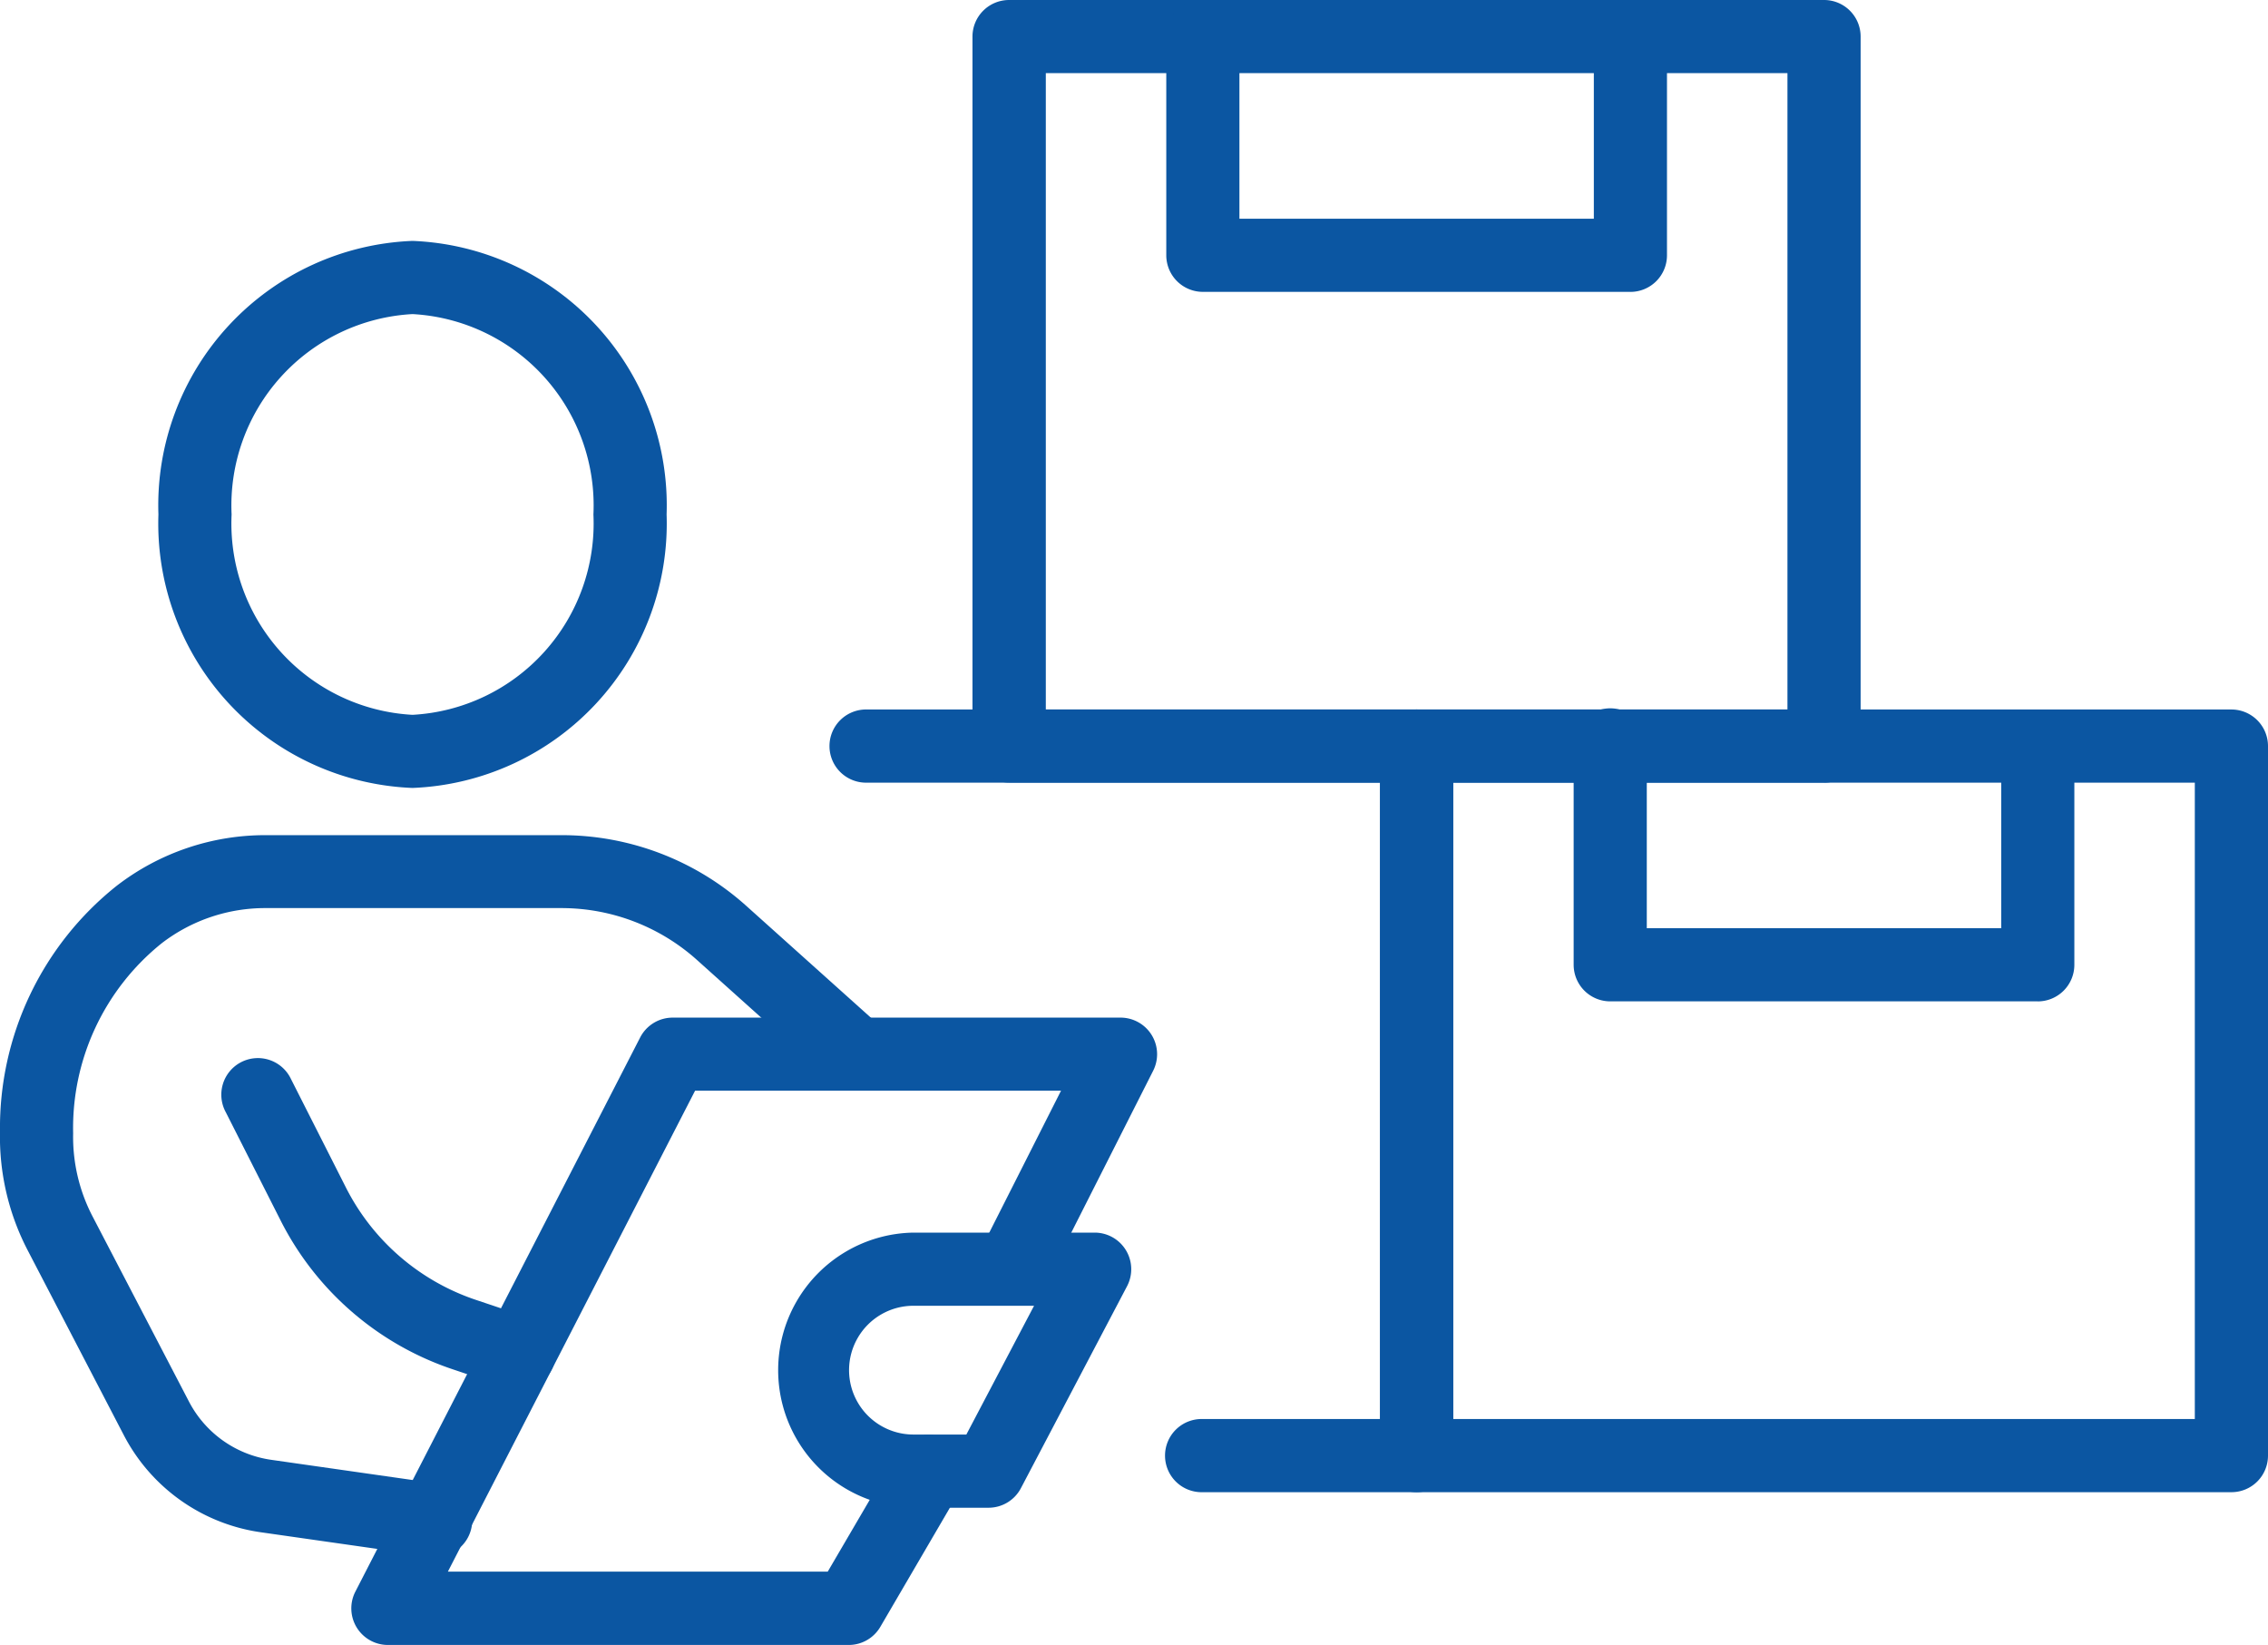
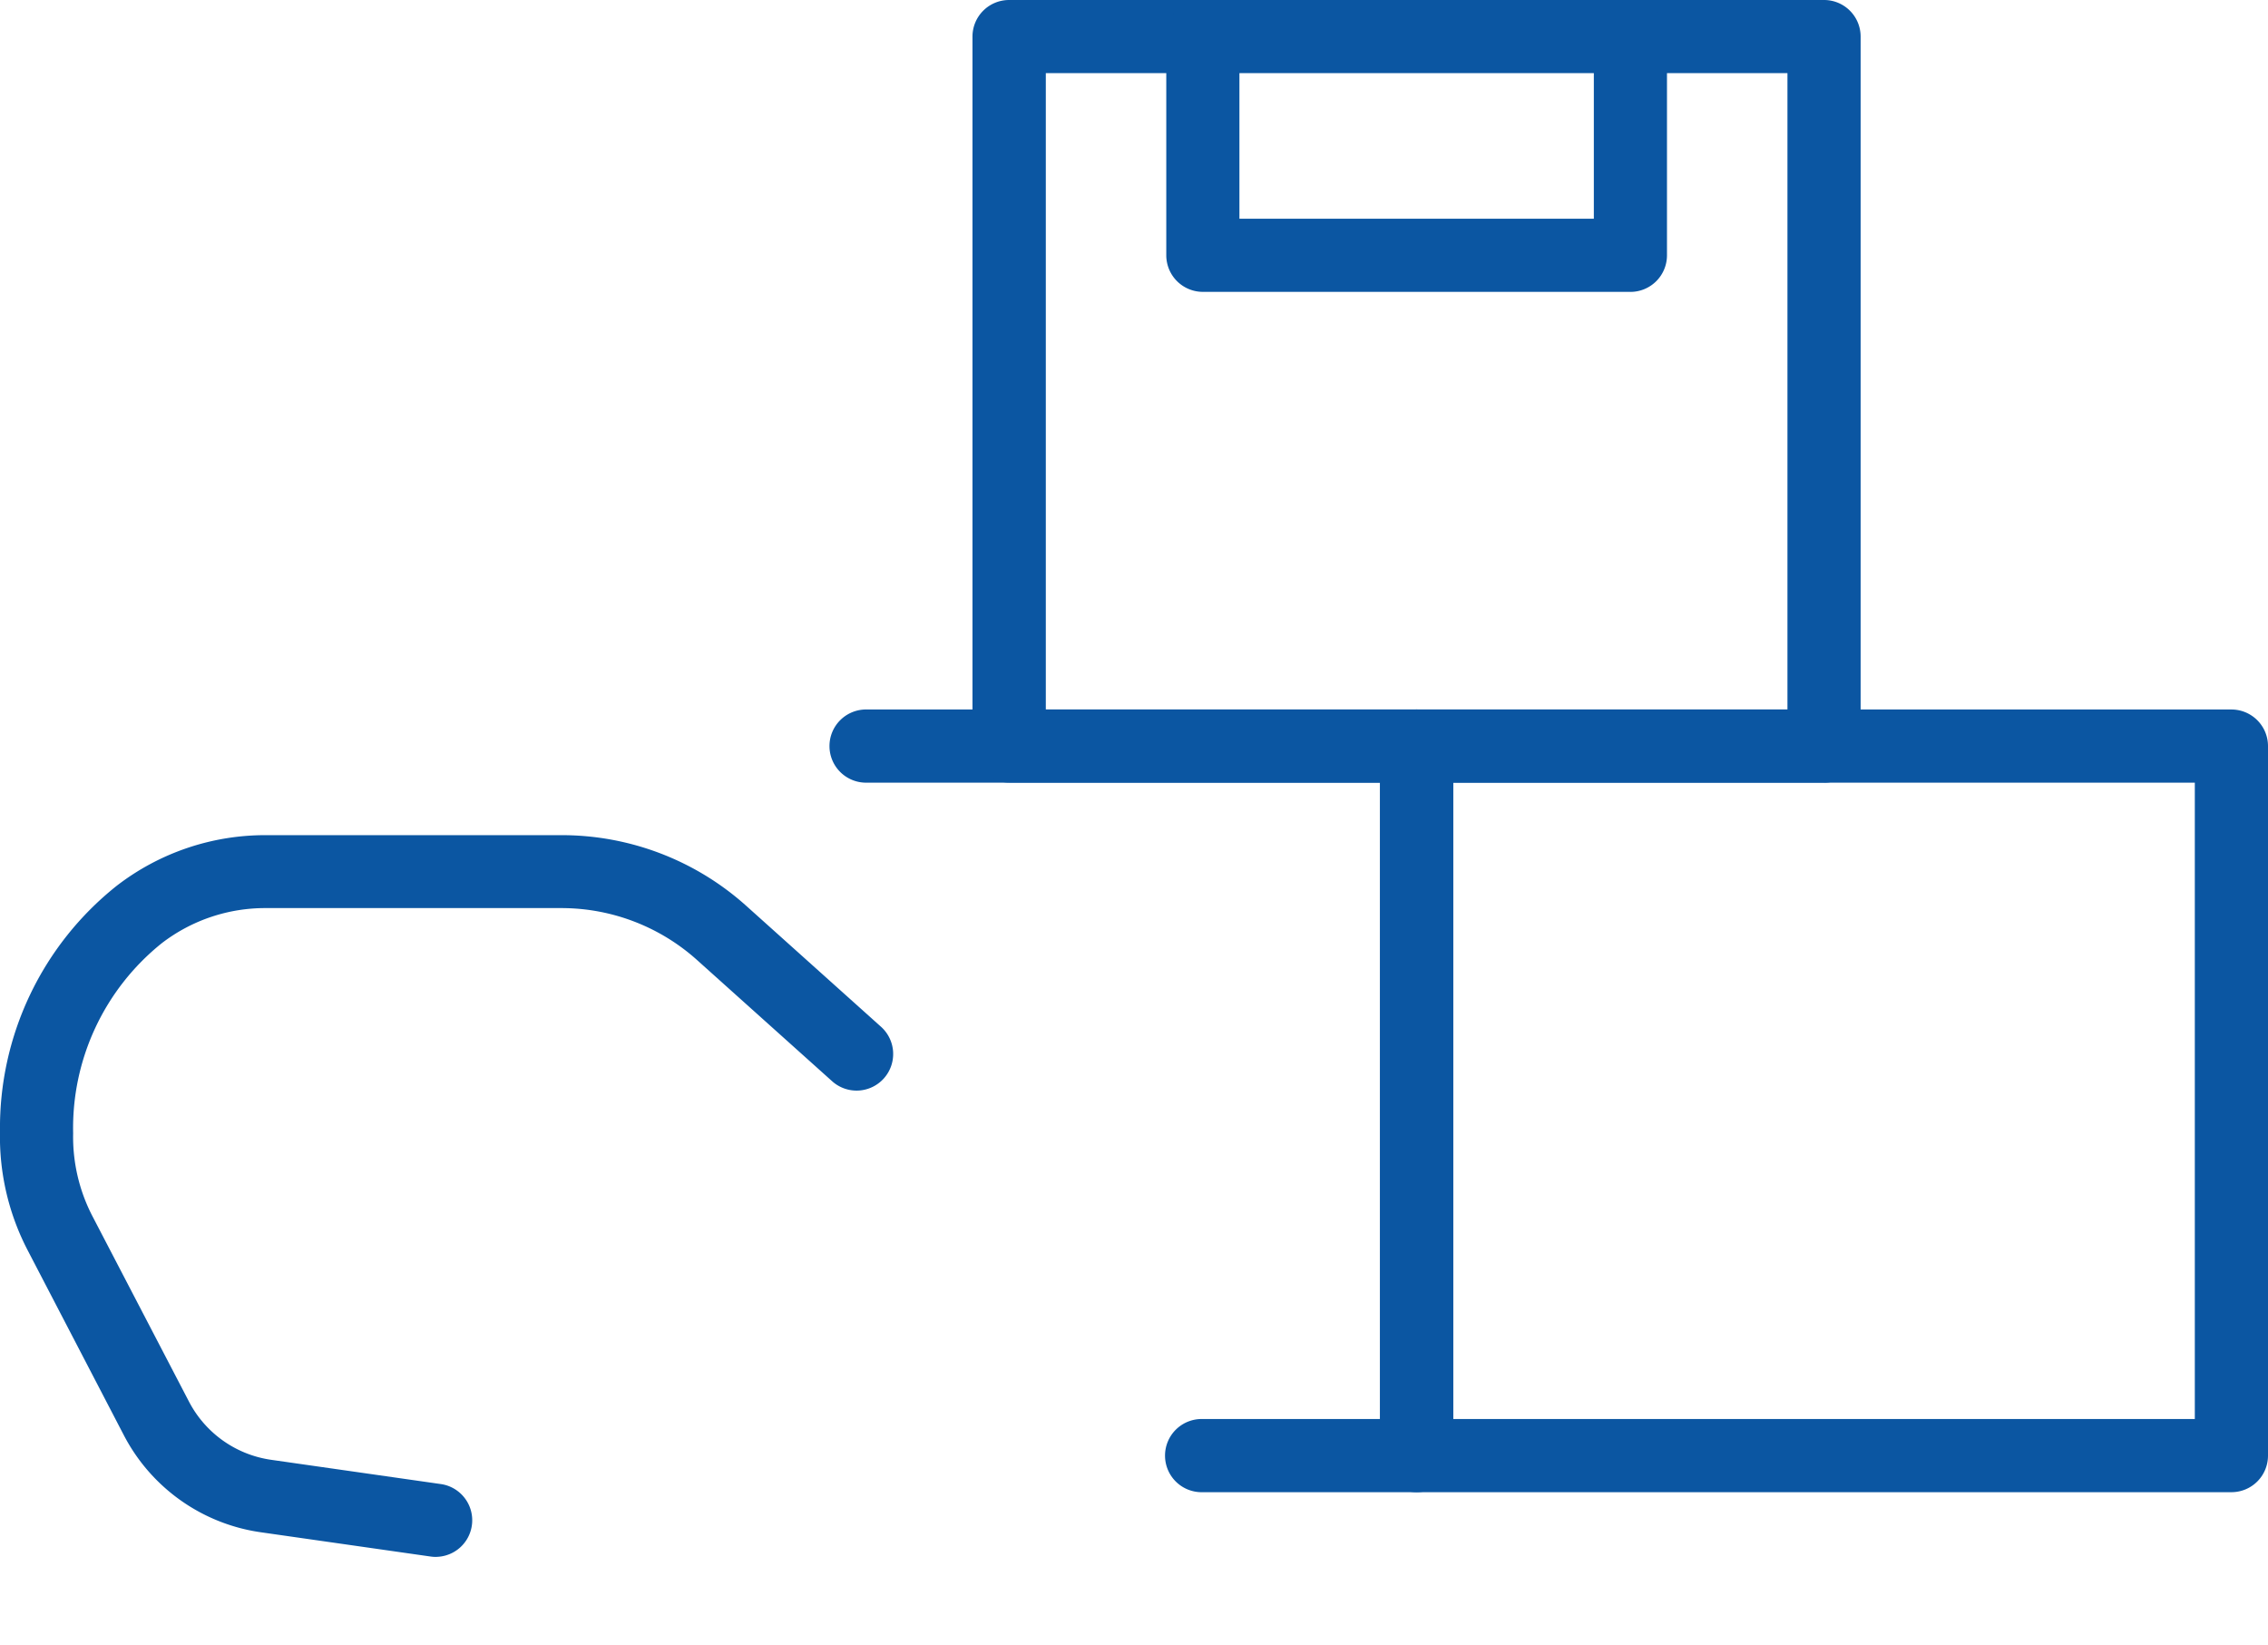
<svg xmlns="http://www.w3.org/2000/svg" width="60" height="43.511" viewBox="0 0 60 43.511">
  <defs>
    <clipPath id="clip-path">
      <rect id="長方形_107" data-name="長方形 107" width="60" height="43.511" fill="#0b56a2" />
    </clipPath>
  </defs>
  <g id="グループ_49" data-name="グループ 49" transform="translate(0 0)">
    <g id="グループ_48" data-name="グループ 48" transform="translate(0 0)" clip-path="url(#clip-path)">
-       <path id="パス_302" data-name="パス 302" d="M12.135,22.7a7,7,0,0,1-6.722-7.235,7,7,0,0,1,6.722-7.235,7,7,0,0,1,6.722,7.235A7,7,0,0,1,12.135,22.7m0-12.534a5.068,5.068,0,0,0-4.786,5.3,5.068,5.068,0,0,0,4.786,5.3,5.068,5.068,0,0,0,4.786-5.3,5.068,5.068,0,0,0-4.786-5.3" transform="translate(-1.222 -1.858)" fill="#0b56a2" />
      <path id="パス_303" data-name="パス 303" d="M11.53,47.625a.925.925,0,0,1-.138-.01l-4.5-.643a4.857,4.857,0,0,1-3.613-2.561L.739,39.528A6.5,6.5,0,0,1,0,36.375a8.176,8.176,0,0,1,3.085-6.5,6.427,6.427,0,0,1,3.965-1.341h7.8A7.305,7.305,0,0,1,19.738,30.4l3.567,3.2a.968.968,0,1,1-1.294,1.44l-3.567-3.2a5.369,5.369,0,0,0-3.593-1.377h-7.8a4.487,4.487,0,0,0-2.769.927,6.265,6.265,0,0,0-2.347,5.028,4.556,4.556,0,0,0,.519,2.211L5,43.518a2.916,2.916,0,0,0,2.17,1.538l4.5.643a.968.968,0,0,1-.135,1.925" transform="translate(0 -6.443)" fill="#0b56a2" />
-       <path id="パス_304" data-name="パス 304" d="M25.164,51.362H12.972a.968.968,0,0,1-.86-1.41l7.534-14.658a.968.968,0,0,1,.861-.526H32.355a.968.968,0,0,1,.863,1.405l-2.876,5.685a.968.968,0,0,1-1.727-.874L30.781,36.7H21.1l-6.54,12.722H24.609l1.843-3.151a.968.968,0,0,1,1.671.977L26,50.883a.967.967,0,0,1-.835.479" transform="translate(-2.711 -7.851)" fill="#0b56a2" />
-       <path id="パス_305" data-name="パス 305" d="M32.139,49.39H30.152a3.639,3.639,0,0,1,0-7.277h4.795a.968.968,0,0,1,.856,1.418l-2.808,5.342a.966.966,0,0,1-.856.517m-1.987-5.342a1.7,1.7,0,0,0,0,3.406h1.4l1.791-3.406Z" transform="translate(-5.987 -9.509)" fill="#0b56a2" />
-       <path id="パス_306" data-name="パス 306" d="M15.445,44.928a.973.973,0,0,1-.308-.05L13.7,44.394a7.919,7.919,0,0,1-4.571-3.953L7.685,37.59a.968.968,0,1,1,1.726-.875l1.444,2.851a5.99,5.99,0,0,0,3.461,2.993l1.437.482a.968.968,0,0,1-.308,1.886" transform="translate(-1.712 -8.171)" fill="#0b56a2" />
      <path id="パス_307" data-name="パス 307" d="M43.887,44.944H38.23a.968.968,0,1,1,0-1.935h4.689V26.176H29.353a.968.968,0,1,1,0-1.935H43.887a.968.968,0,0,1,.968.968V43.976a.968.968,0,0,1-.968.968" transform="translate(-6.41 -5.474)" fill="#0b56a2" />
      <path id="パス_308" data-name="パス 308" d="M69.681,44.944H48.126a.968.968,0,0,1-.968-.968V25.209a.968.968,0,0,1,.968-.968H69.681a.968.968,0,0,1,.968.968V43.976a.967.967,0,0,1-.968.968M49.093,43.008h19.62V26.176H49.093Z" transform="translate(-10.649 -5.474)" fill="#0b56a2" />
-       <path id="パス_309" data-name="パス 309" d="M66.053,31.961H54.742a.968.968,0,0,1-.968-.968V25.209a.968.968,0,1,1,1.935,0v4.817h9.376V25.209a.968.968,0,0,1,1.935,0v5.785a.968.968,0,0,1-.968.968" transform="translate(-12.143 -5.474)" fill="#0b56a2" />
      <path id="パス_310" data-name="パス 310" d="M55.76,20.7H34.2a.968.968,0,0,1-.968-.968V.968A.968.968,0,0,1,34.2,0H55.76a.967.967,0,0,1,.968.968V19.735a.968.968,0,0,1-.968.968M35.172,18.767h19.62V1.935H35.172Z" transform="translate(-7.505 0)" fill="#0b56a2" />
      <path id="パス_311" data-name="パス 311" d="M52.132,7.72H40.821a.968.968,0,0,1-.968-.968V.968a.968.968,0,1,1,1.935,0V5.785h9.376V.968a.968.968,0,0,1,1.935,0V6.753a.968.968,0,0,1-.968.968" transform="translate(-8.999 0)" fill="#0b56a2" />
    </g>
  </g>
</svg>